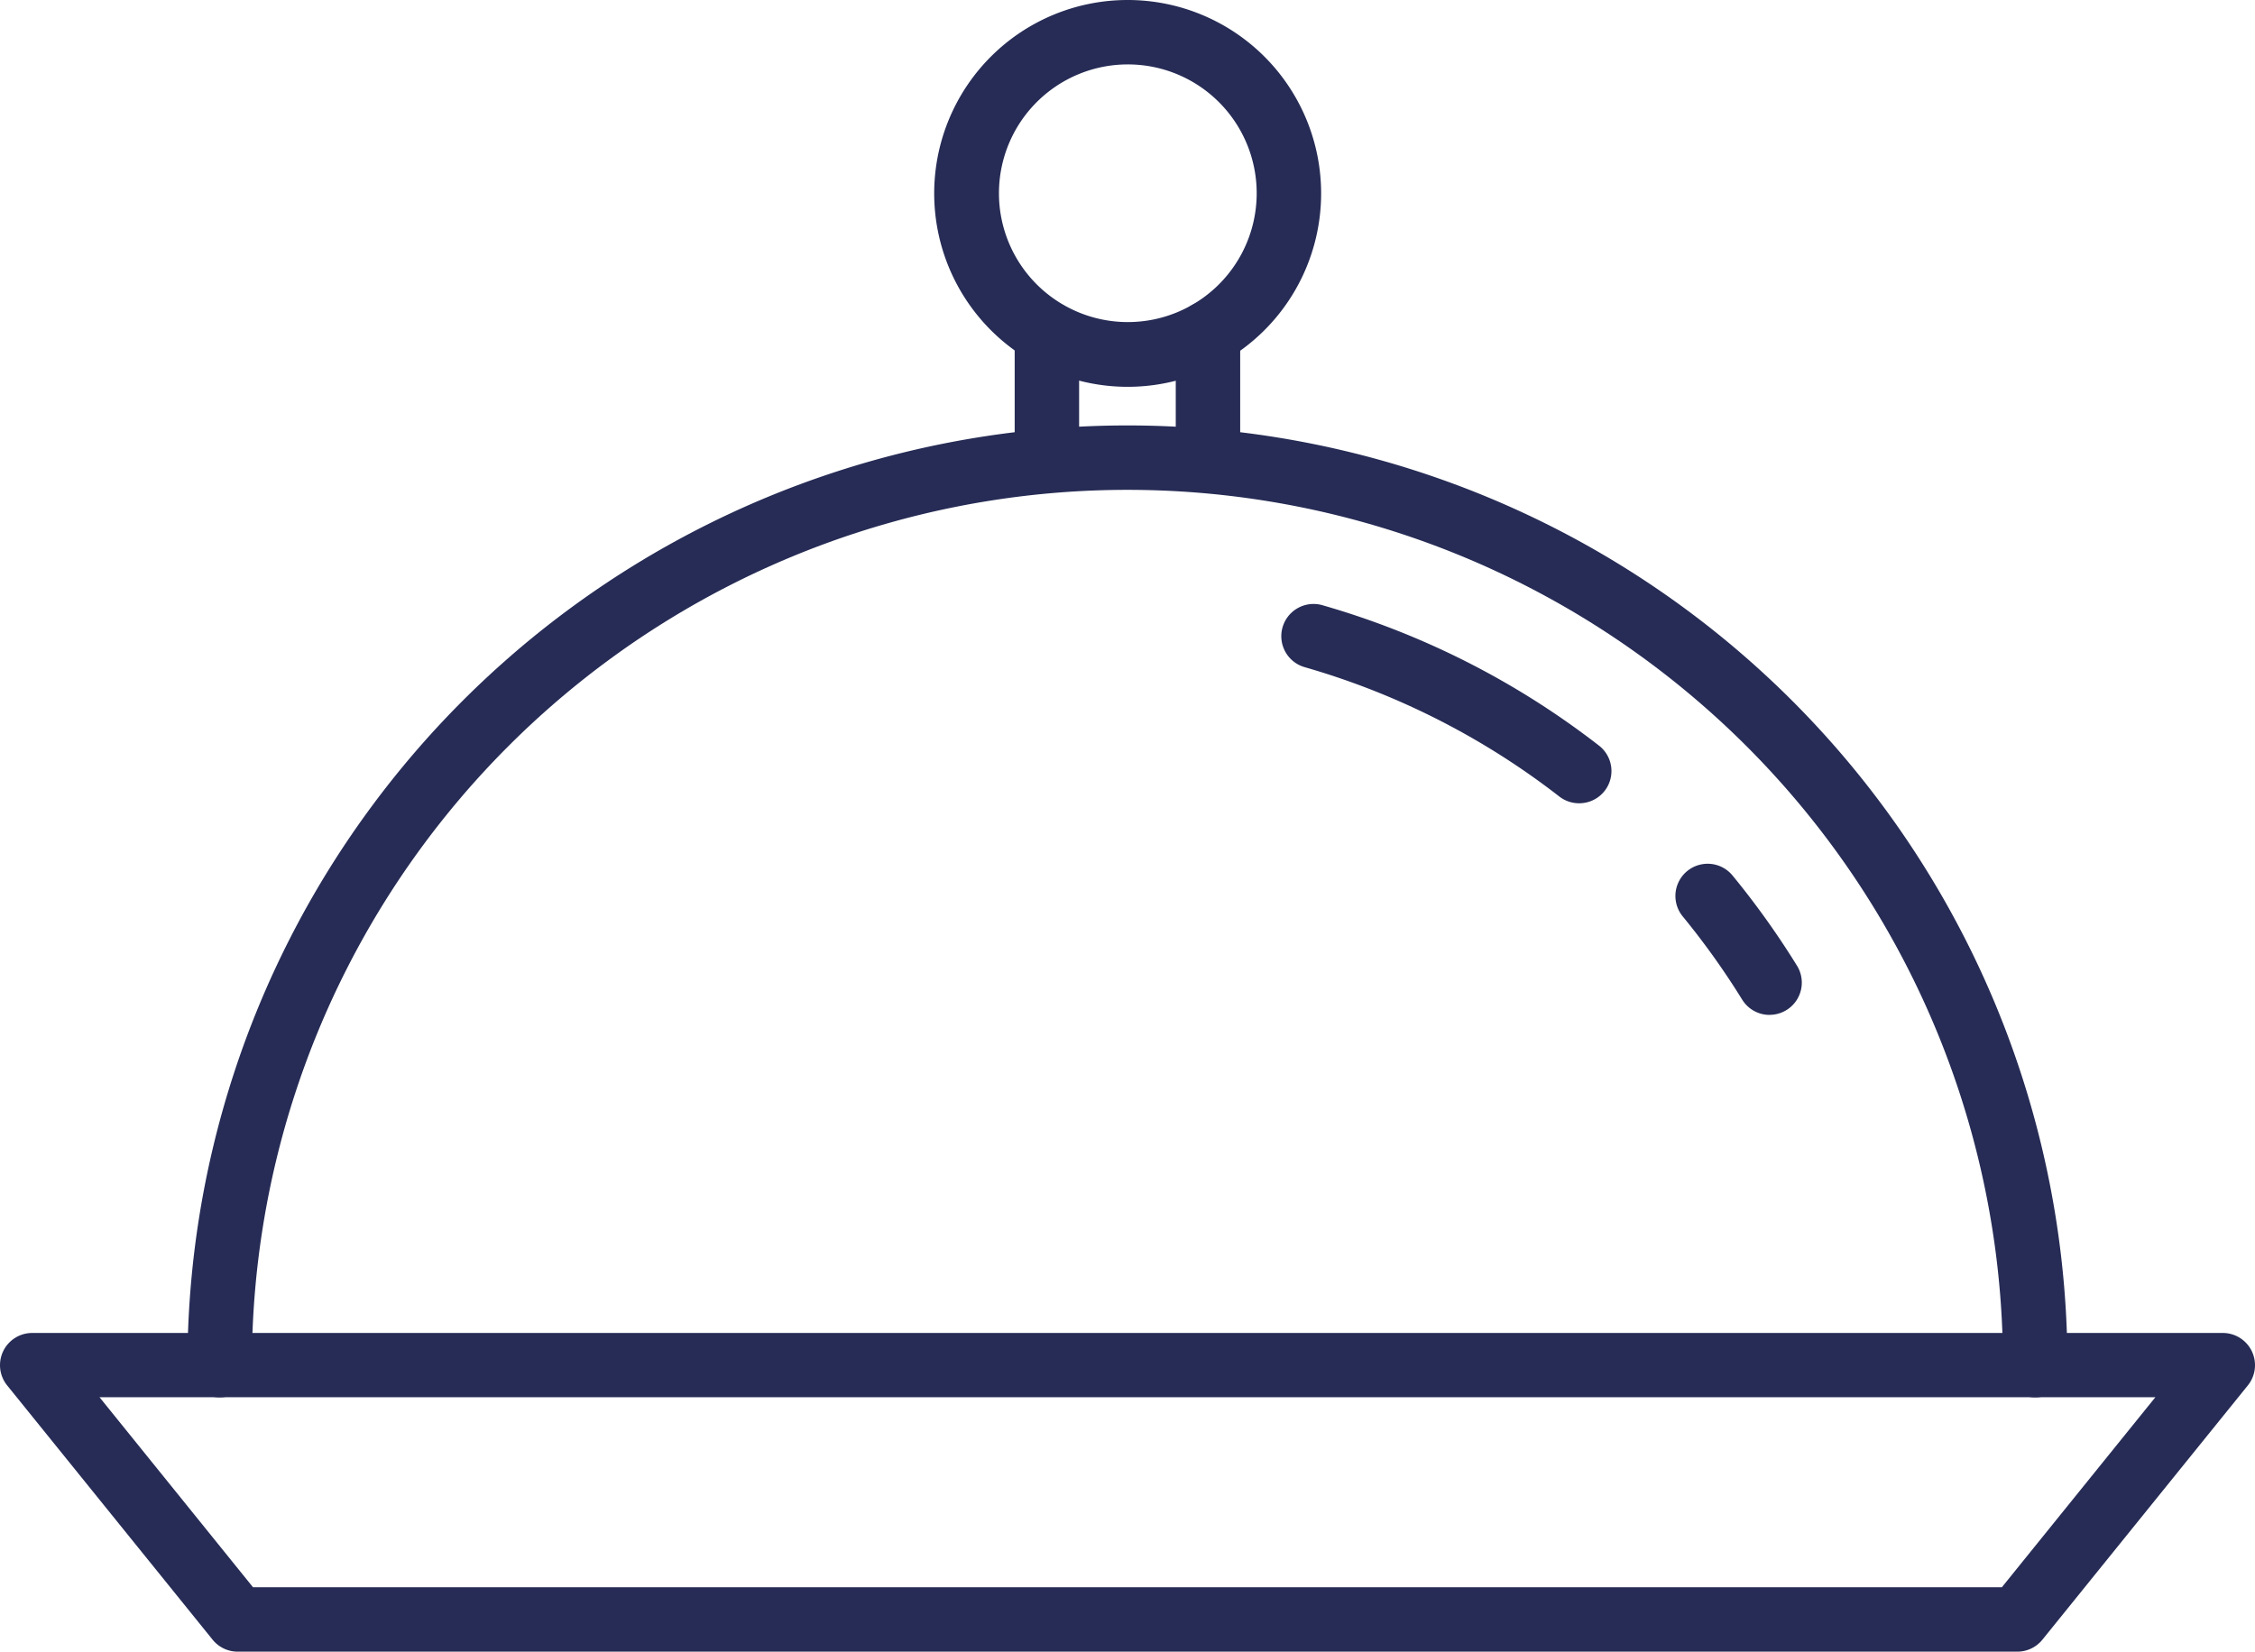
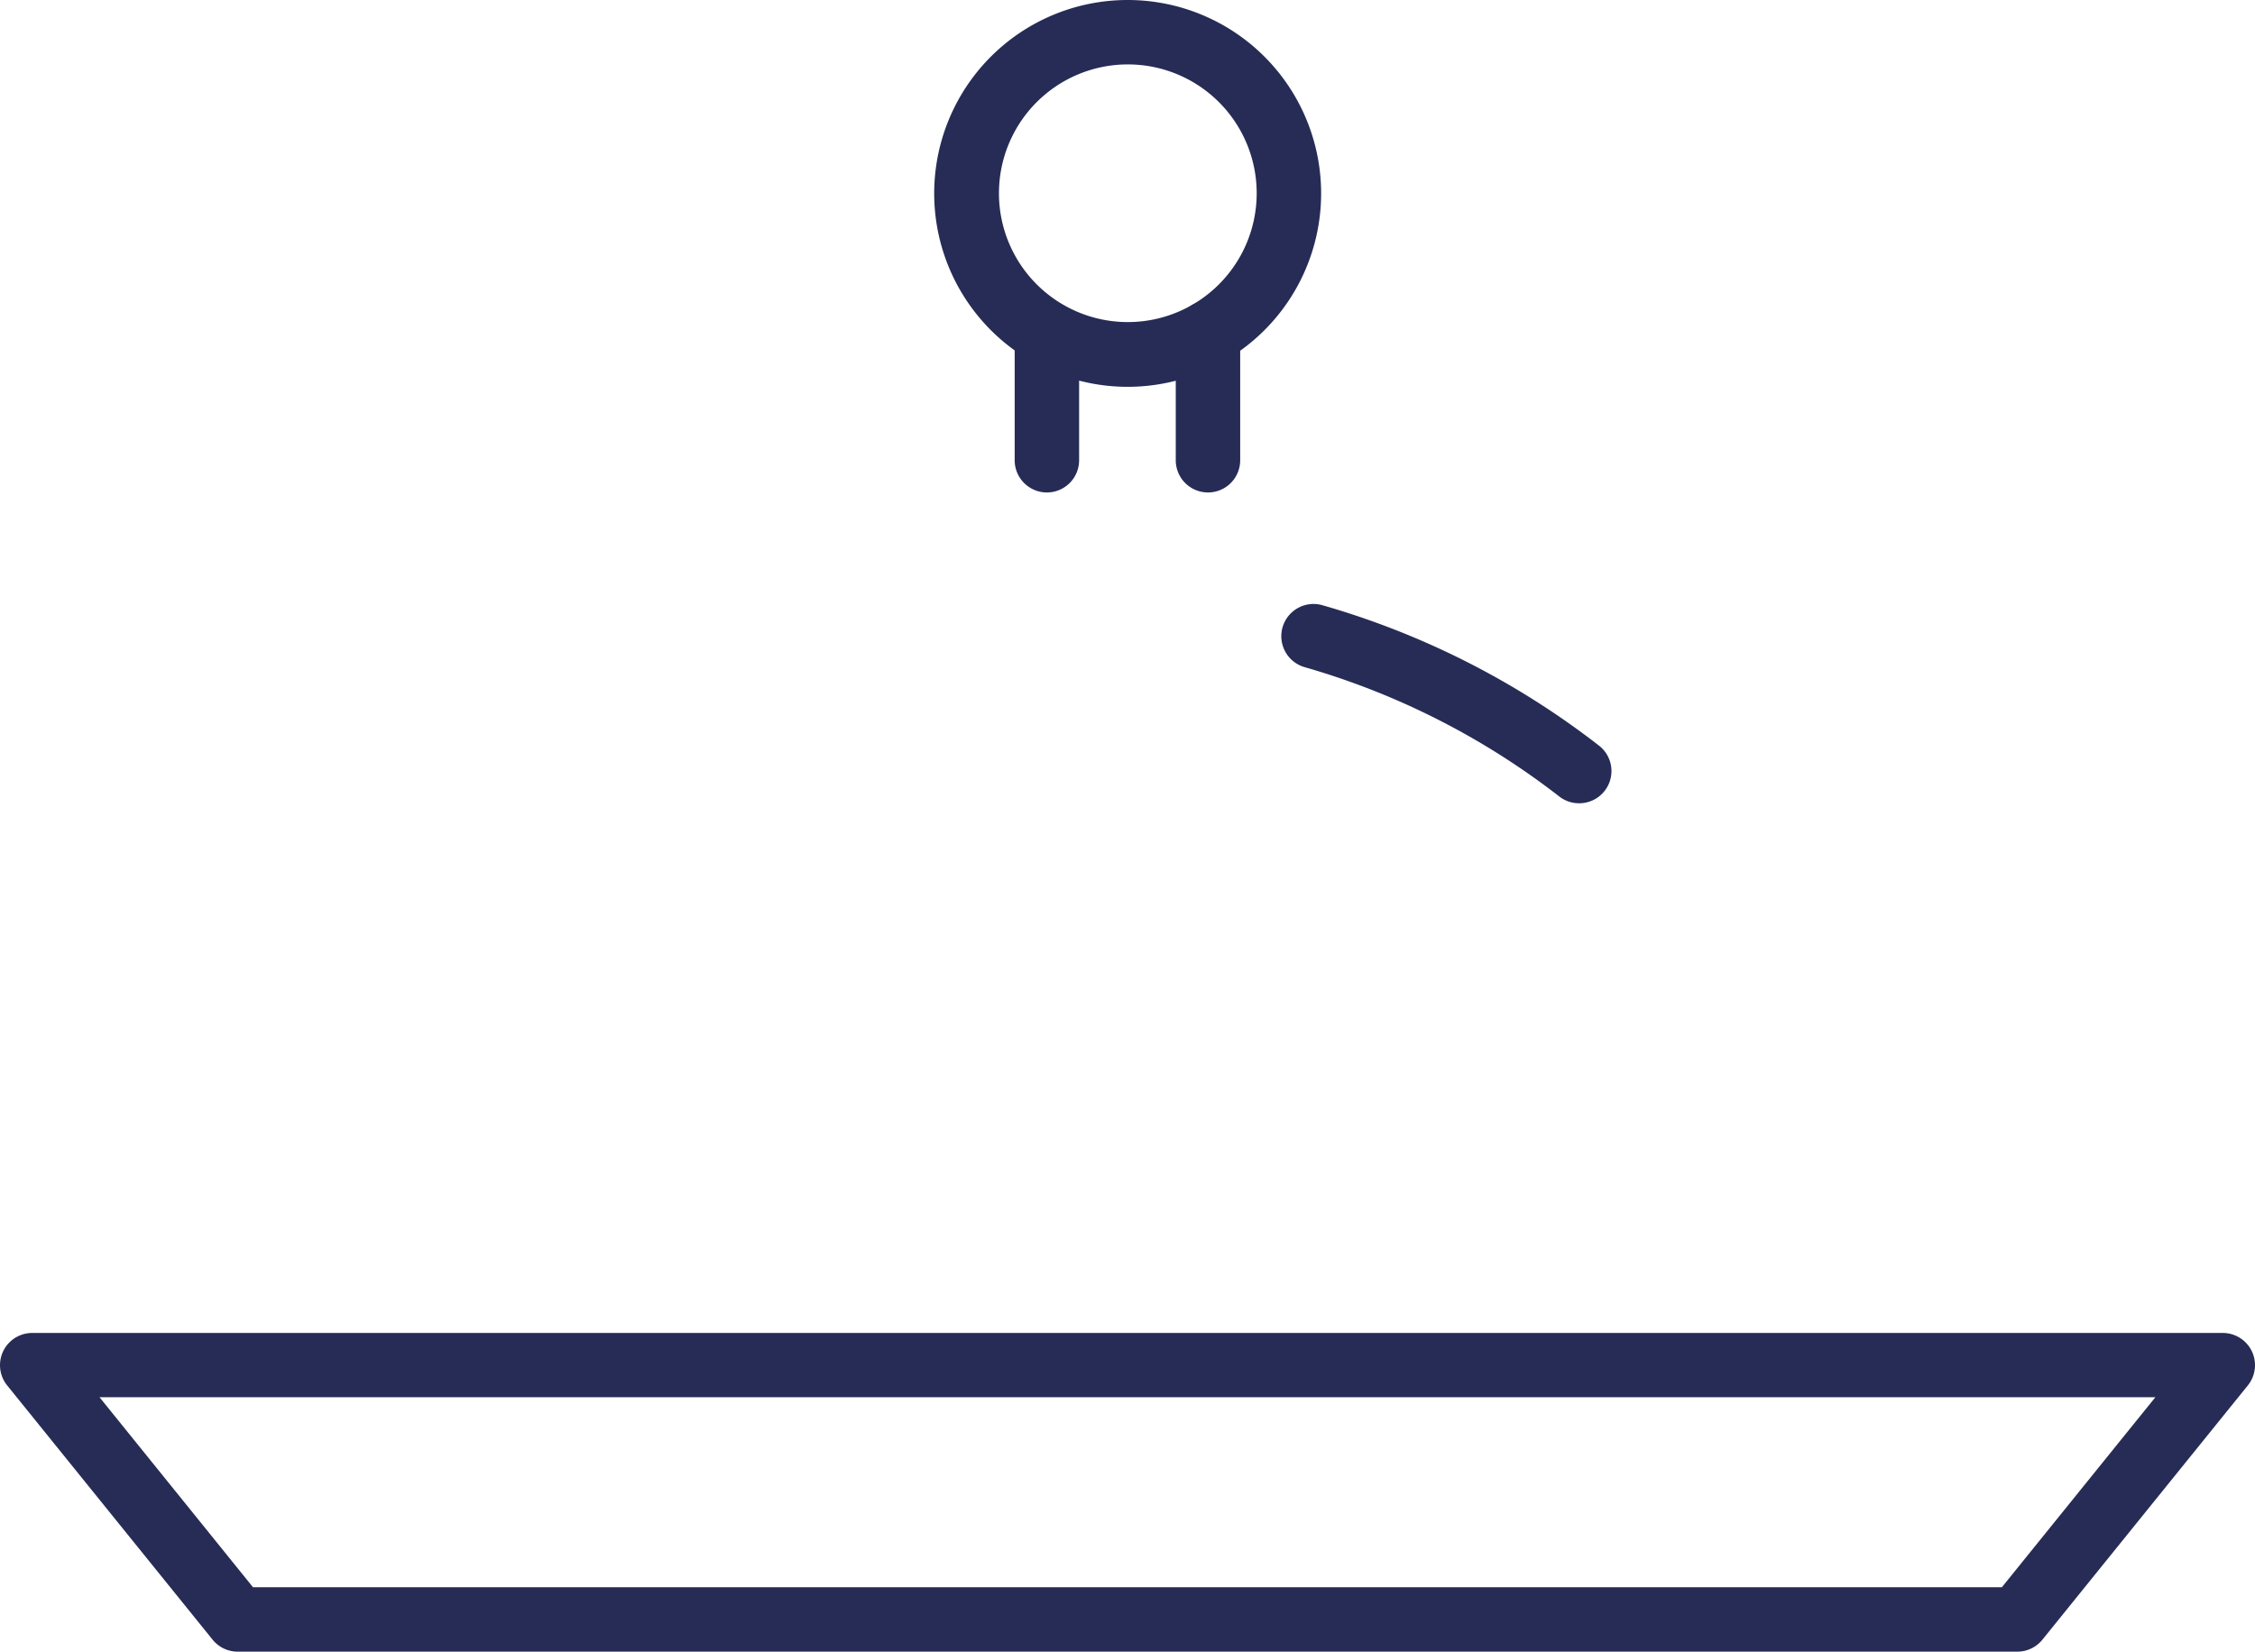
<svg xmlns="http://www.w3.org/2000/svg" width="69.994" height="51.281" viewBox="0 0 69.994 51.281">
  <g id="plateau-repas-1" transform="translate(-2.005 -11.36)">
    <path id="Tracé_9" data-name="Tracé 9" d="M64.619,62.641H9.381a1,1,0,0,1-.777-.372l-6.381-7.9A1,1,0,0,1,3,52.746H71a1,1,0,0,1,.777,1.628l-6.381,7.9A1,1,0,0,1,64.619,62.641Zm-54.761-2H64.142l4.765-5.9H5.094Z" fill="#262c55" />
-     <path id="Tracé_10" data-name="Tracé 10" d="M65.177,54.746a1,1,0,0,1-1-1,27.177,27.177,0,1,0-54.354,0,1,1,0,0,1-2,0,29.177,29.177,0,1,1,58.354,0,1,1,0,0,1-1,1Z" fill="#262c55" />
    <path id="Tracé_11" data-name="Tracé 11" d="M51.017,36.3a1,1,0,0,1-.611-.209A23.41,23.41,0,0,0,42.5,32.074a1,1,0,1,1,.553-1.923,25.417,25.417,0,0,1,8.58,4.356A1,1,0,0,1,51.02,36.3Z" fill="#262c55" />
-     <path id="Tracé_12" data-name="Tracé 12" d="M56.933,42.871a1,1,0,0,1-.852-.475,23.917,23.917,0,0,0-1.845-2.583,1,1,0,1,1,1.547-1.269,25.776,25.776,0,0,1,2,2.8,1,1,0,0,1-.85,1.525Z" fill="#262c55" />
    <path id="Tracé_13" data-name="Tracé 13" d="M39.5,26.65a1,1,0,0,1-1-1V21.7a1,1,0,0,1,2,0v3.95A1,1,0,0,1,39.5,26.65Z" fill="#262c55" />
    <path id="Tracé_14" data-name="Tracé 14" d="M34.5,26.65a1,1,0,0,1-1-1V21.7a1,1,0,0,1,2,0v3.95A1,1,0,0,1,34.5,26.65Z" fill="#262c55" />
    <path id="Tracé_15" data-name="Tracé 15" d="M37,23.37a6.005,6.005,0,1,1,6.012-6,6.005,6.005,0,0,1-6.012,6Zm0-10.01a4,4,0,1,0,4.012,4.005A4,4,0,0,0,37,13.36Z" fill="#262c55" />
  </g>
</svg>